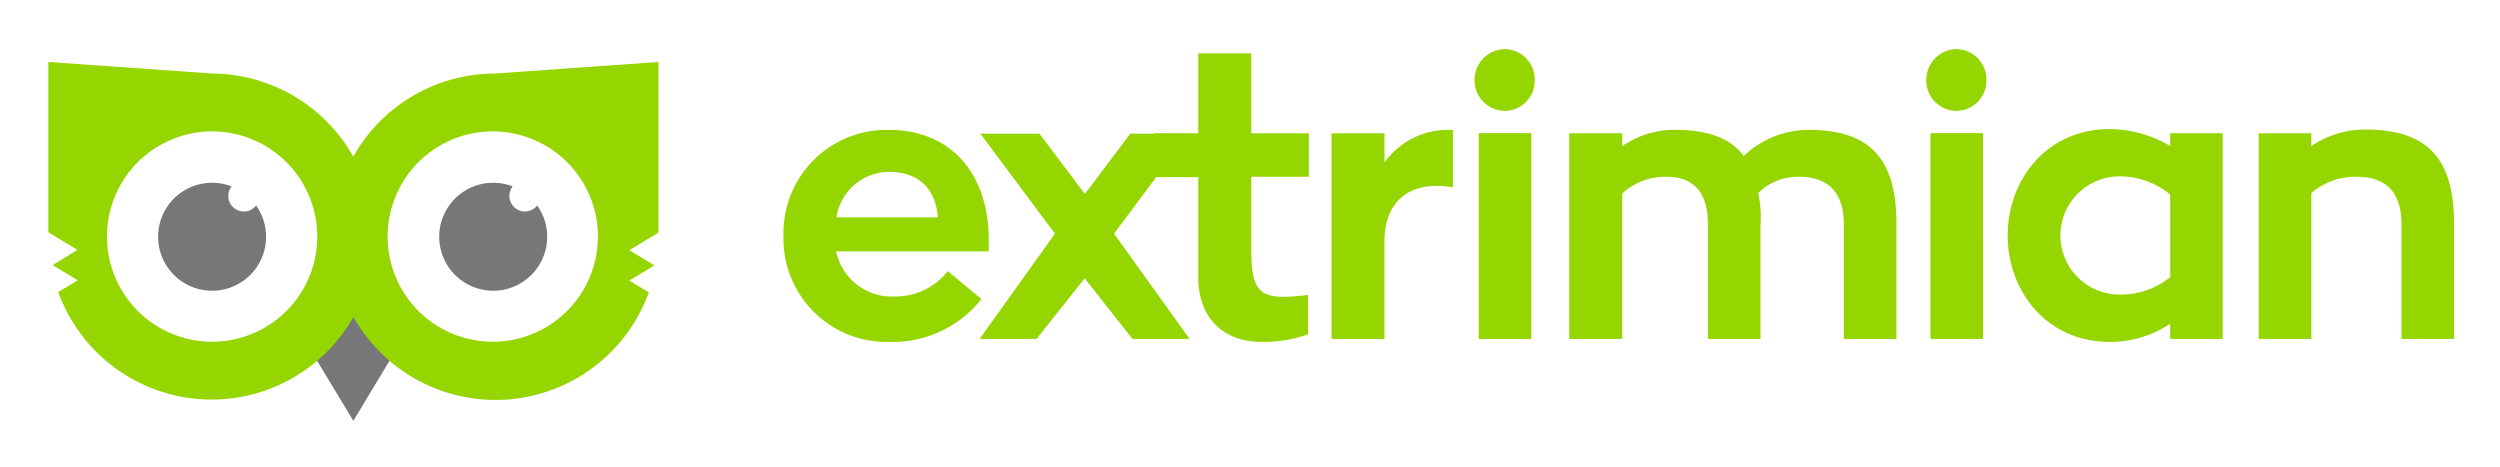
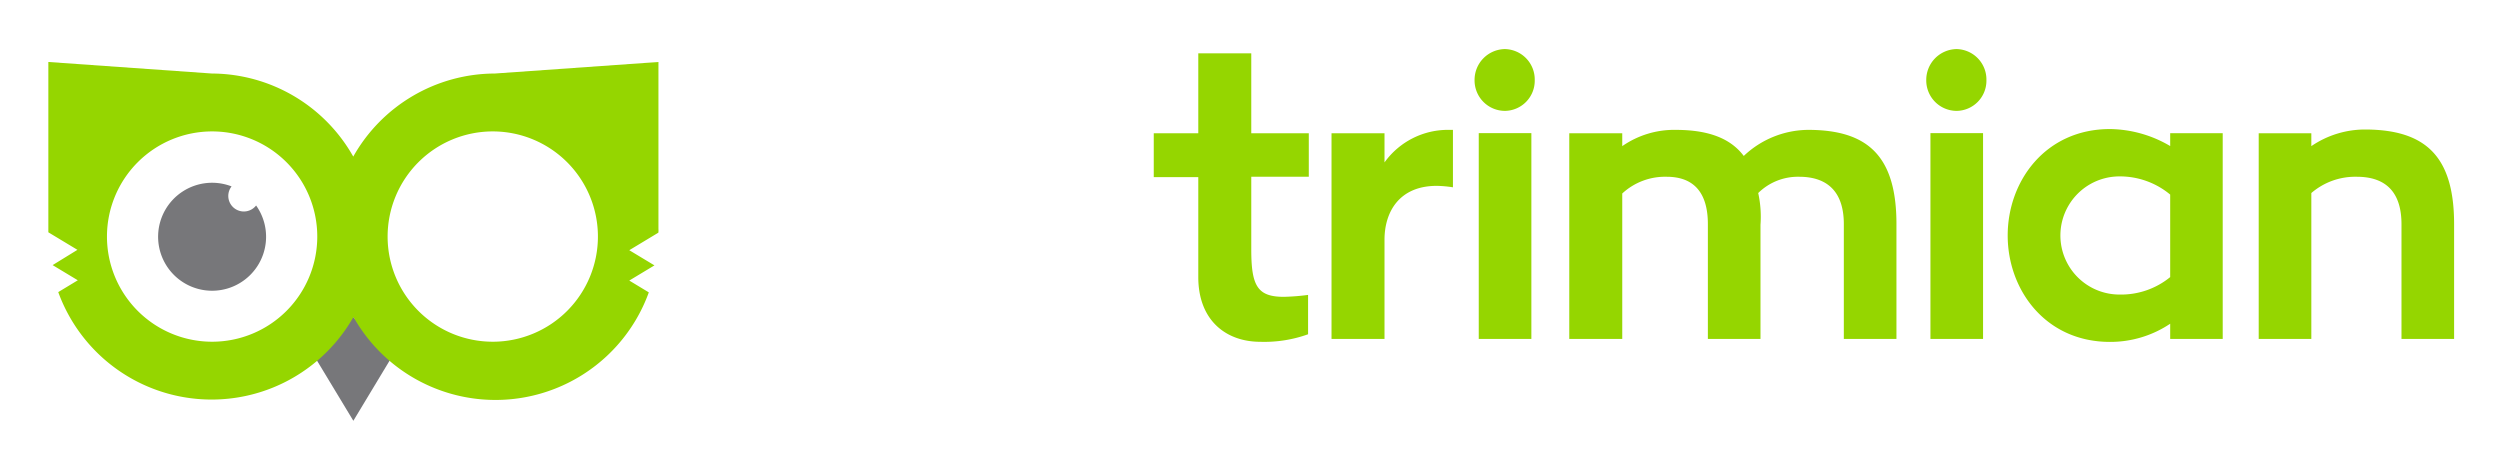
<svg xmlns="http://www.w3.org/2000/svg" role="img" viewBox="34.21 15.71 275.08 51.33">
  <title>extrimian logo</title>
  <defs>
    <style>.cls-1{fill:#95d600}.cls-2{fill:#77777a}</style>
  </defs>
-   <path d="M126.2 43.33a6.25 6.25 0 0 0 6.46 5 7.25 7.25 0 0 0 5.83-2.79l3.71 3.08a12.46 12.46 0 0 1-10.2 4.71 11.35 11.35 0 0 1-11.58-11.67A11.36 11.36 0 0 1 132 30c7 0 11 5 11 12.08v1.29h-16.8zm0-3.71h11.21c-.21-2.58-1.58-5-5.46-5a5.9 5.9 0 0 0-5.71 5z" class="cls-1" />
-   <path d="M148.27 53H142l8.29-11.58-8.21-11h6.5l5 6.63 5-6.63H165l-8.21 11L165.1 53h-6.29l-5.25-6.67z" class="cls-1" />
  <path d="M171.89 35.16v8c0 4 .67 5.21 3.58 5.21a24 24 0 0 0 2.67-.21v4.33a14.25 14.25 0 0 1-5.25.83c-3.79 0-6.83-2.37-6.83-7.12v-11h-4.9v-4.83h4.9v-8.79h5.83v8.79h6.33v4.79h-6.33zm24.57-10.63a3.39 3.39 0 0 1 3.33-3.42 3.35 3.35 0 0 1 3.29 3.42 3.32 3.32 0 0 1-3.29 3.38 3.35 3.35 0 0 1-3.33-3.38zm.46 5.83h5.79V53h-5.79V30.37zm45.96 10.01V53h-5.79V40.37c0-3.5-1.75-5.21-4.92-5.21a6.22 6.22 0 0 0-4.5 1.79 12.16 12.16 0 0 1 .25 3.5V53h-5.79V40.37c0-3.46-1.54-5.21-4.54-5.21a6.93 6.93 0 0 0-4.88 1.84v16h-5.83V30.37h5.83v1.42a10 10 0 0 1 5.87-1.79c3.5 0 6 .87 7.5 2.87a10.39 10.39 0 0 1 7.09-2.87c6.67 0 9.71 3 9.71 10.37zm3.28-15.84a3.39 3.39 0 0 1 3.33-3.42 3.35 3.35 0 0 1 3.29 3.42 3.32 3.32 0 0 1-3.29 3.38 3.35 3.35 0 0 1-3.33-3.38zm.46 5.83h5.79V53h-5.79V30.37zm32.16.01V53H273v-1.67a11.84 11.84 0 0 1-6.63 2c-7.08 0-11.25-5.71-11.25-11.71s4.17-11.71 11.25-11.71a13.31 13.31 0 0 1 6.63 1.87v-1.41h5.79zM273 37.12a8.65 8.65 0 0 0-5.58-2 6.48 6.48 0 1 0 0 13A8.54 8.54 0 0 0 273 46.2v-9.08zm31.24 3.25V53h-5.79V40.37c0-3.5-1.71-5.21-4.92-5.21a7.4 7.4 0 0 0-5 1.79V53h-5.79V30.37h5.79v1.42a10.47 10.47 0 0 1 6-1.83c6.66.04 9.71 3.04 9.71 10.41zM194.09 30h-.41a8.59 8.59 0 0 0-7.13 3.58v-3.21h-5.83V53h5.83V42.08c0-3 1.58-5.92 5.75-5.92a12.79 12.79 0 0 1 1.78.16V30z" class="cls-1" />
  <path d="M69.06 55.34l4.03 6.67 4.02-6.67-4.06-4.8-3.99 4.8zm-6.67-17.02a1.71 1.71 0 0 1-2.7-2.1 5.94 5.94 0 1 0 2.7 2.1z" class="cls-2" />
  <path d="M106.66 40.92V22.53l-18 1.27a17.93 17.93 0 0 0-15.58 9.14 17.94 17.94 0 0 0-15.55-9.14l-18-1.27V41.27l3.2 1.93L40 44.88l2.77 1.67-2.15 1.3a17.95 17.95 0 0 0 32.48 2.74l.13.22a17.94 17.94 0 0 0 32.37-2.93l-2.15-1.3 2.77-1.67-2.77-1.67 3.2-1.93c.02-.15.02-.31.01-.39zM57.55 53.31a11.57 11.57 0 1 1 11.57-11.57 11.57 11.57 0 0 1-11.57 11.57zm30.93 0A11.57 11.57 0 1 1 100 41.74a11.57 11.57 0 0 1-11.52 11.57z" class="cls-1" />
-   <path d="M93.32 38.32a1.71 1.71 0 0 1-2.7-2.1 5.94 5.94 0 1 0 2.7 2.1z" class="cls-2" />
</svg>